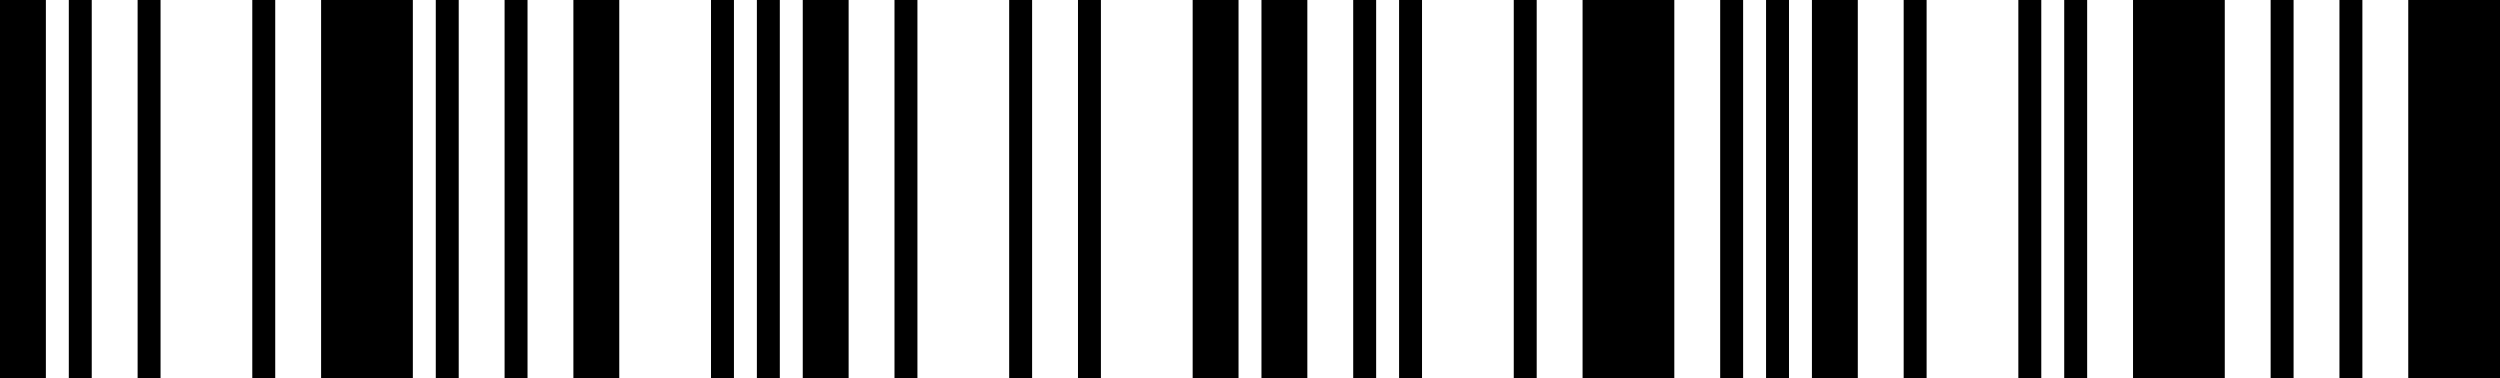
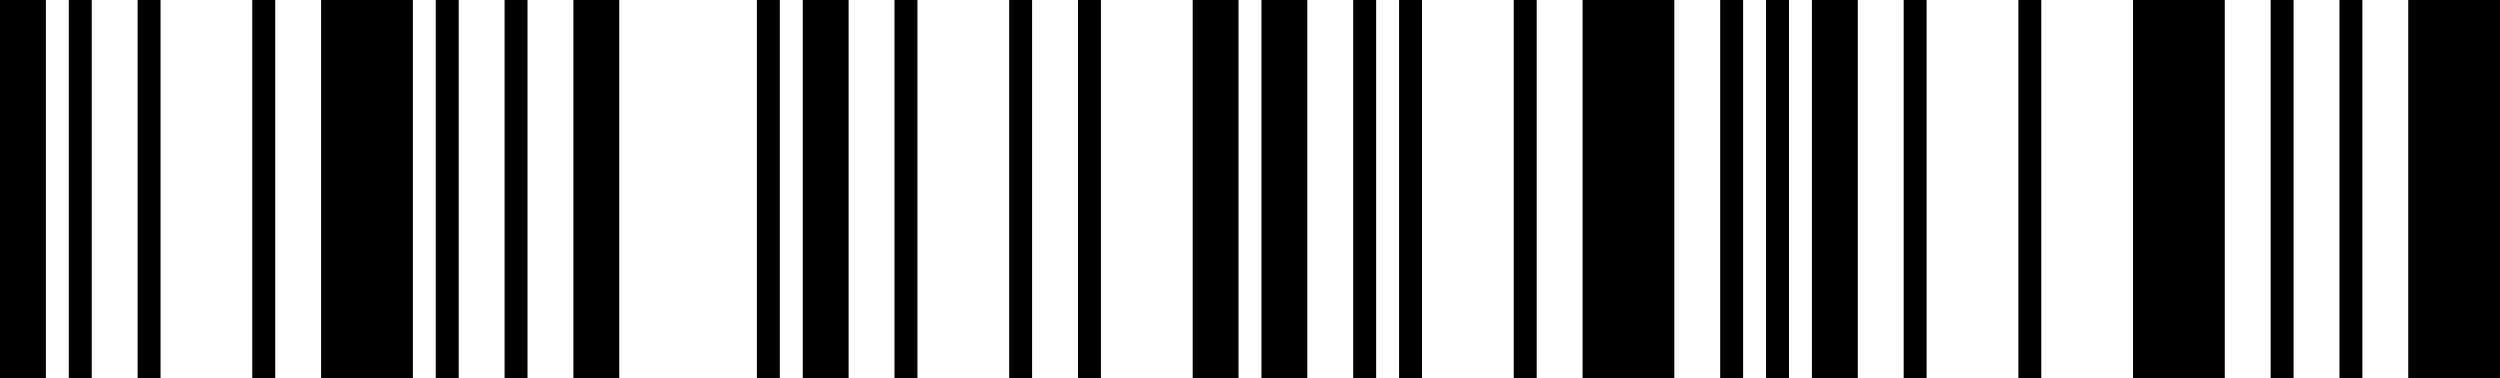
<svg xmlns="http://www.w3.org/2000/svg" width="218" height="33" viewBox="0 0 218 33" fill="none">
  <path d="M4 0H0V33H4V0Z" fill="black" />
  <path d="M8 0H6V33H8V0Z" fill="black" />
  <path d="M14 0H12V33H14V0Z" fill="black" />
  <path d="M24 0H22V33H24V0Z" fill="black" />
  <path d="M36 0H28V33H36V0Z" fill="black" />
  <path d="M40 0H38V33H40V0Z" fill="black" />
  <path d="M46 0H44V33H46V0Z" fill="black" />
  <path d="M54 0H50V33H54V0Z" fill="black" />
-   <path d="M64 0H62V33H64V0Z" fill="black" />
  <path d="M68 0H66V33H68V0Z" fill="black" />
  <path d="M74 0H70V33H74V0Z" fill="black" />
  <path d="M80 0H78V33H80V0Z" fill="black" />
  <path d="M90 0H88V33H90V0Z" fill="black" />
  <path d="M96 0H94V33H96V0Z" fill="black" />
  <path d="M108 0H104V33H108V0Z" fill="black" />
  <path d="M114 0H110V33H114V0Z" fill="black" />
  <path d="M120 0H118V33H120V0Z" fill="black" />
  <path d="M124 0H122V33H124V0Z" fill="black" />
  <path d="M134 0H132V33H134V0Z" fill="black" />
  <path d="M146 0H138V33H146V0Z" fill="black" />
  <path d="M152 0H150V33H152V0Z" fill="black" />
  <path d="M156 0H154V33H156V0Z" fill="black" />
  <path d="M162 0H158V33H162V0Z" fill="black" />
  <path d="M168 0H166V33H168V0Z" fill="black" />
  <path d="M178 0H176V33H178V0Z" fill="black" />
-   <path d="M182 0H180V33H182V0Z" fill="black" />
+   <path d="M182 0V33H182V0Z" fill="black" />
  <path d="M194 0H186V33H194V0Z" fill="black" />
  <path d="M200 0H198V33H200V0Z" fill="black" />
  <path d="M206 0H204V33H206V0Z" fill="black" />
  <path d="M218 0H210V33H218V0Z" fill="black" />
</svg>